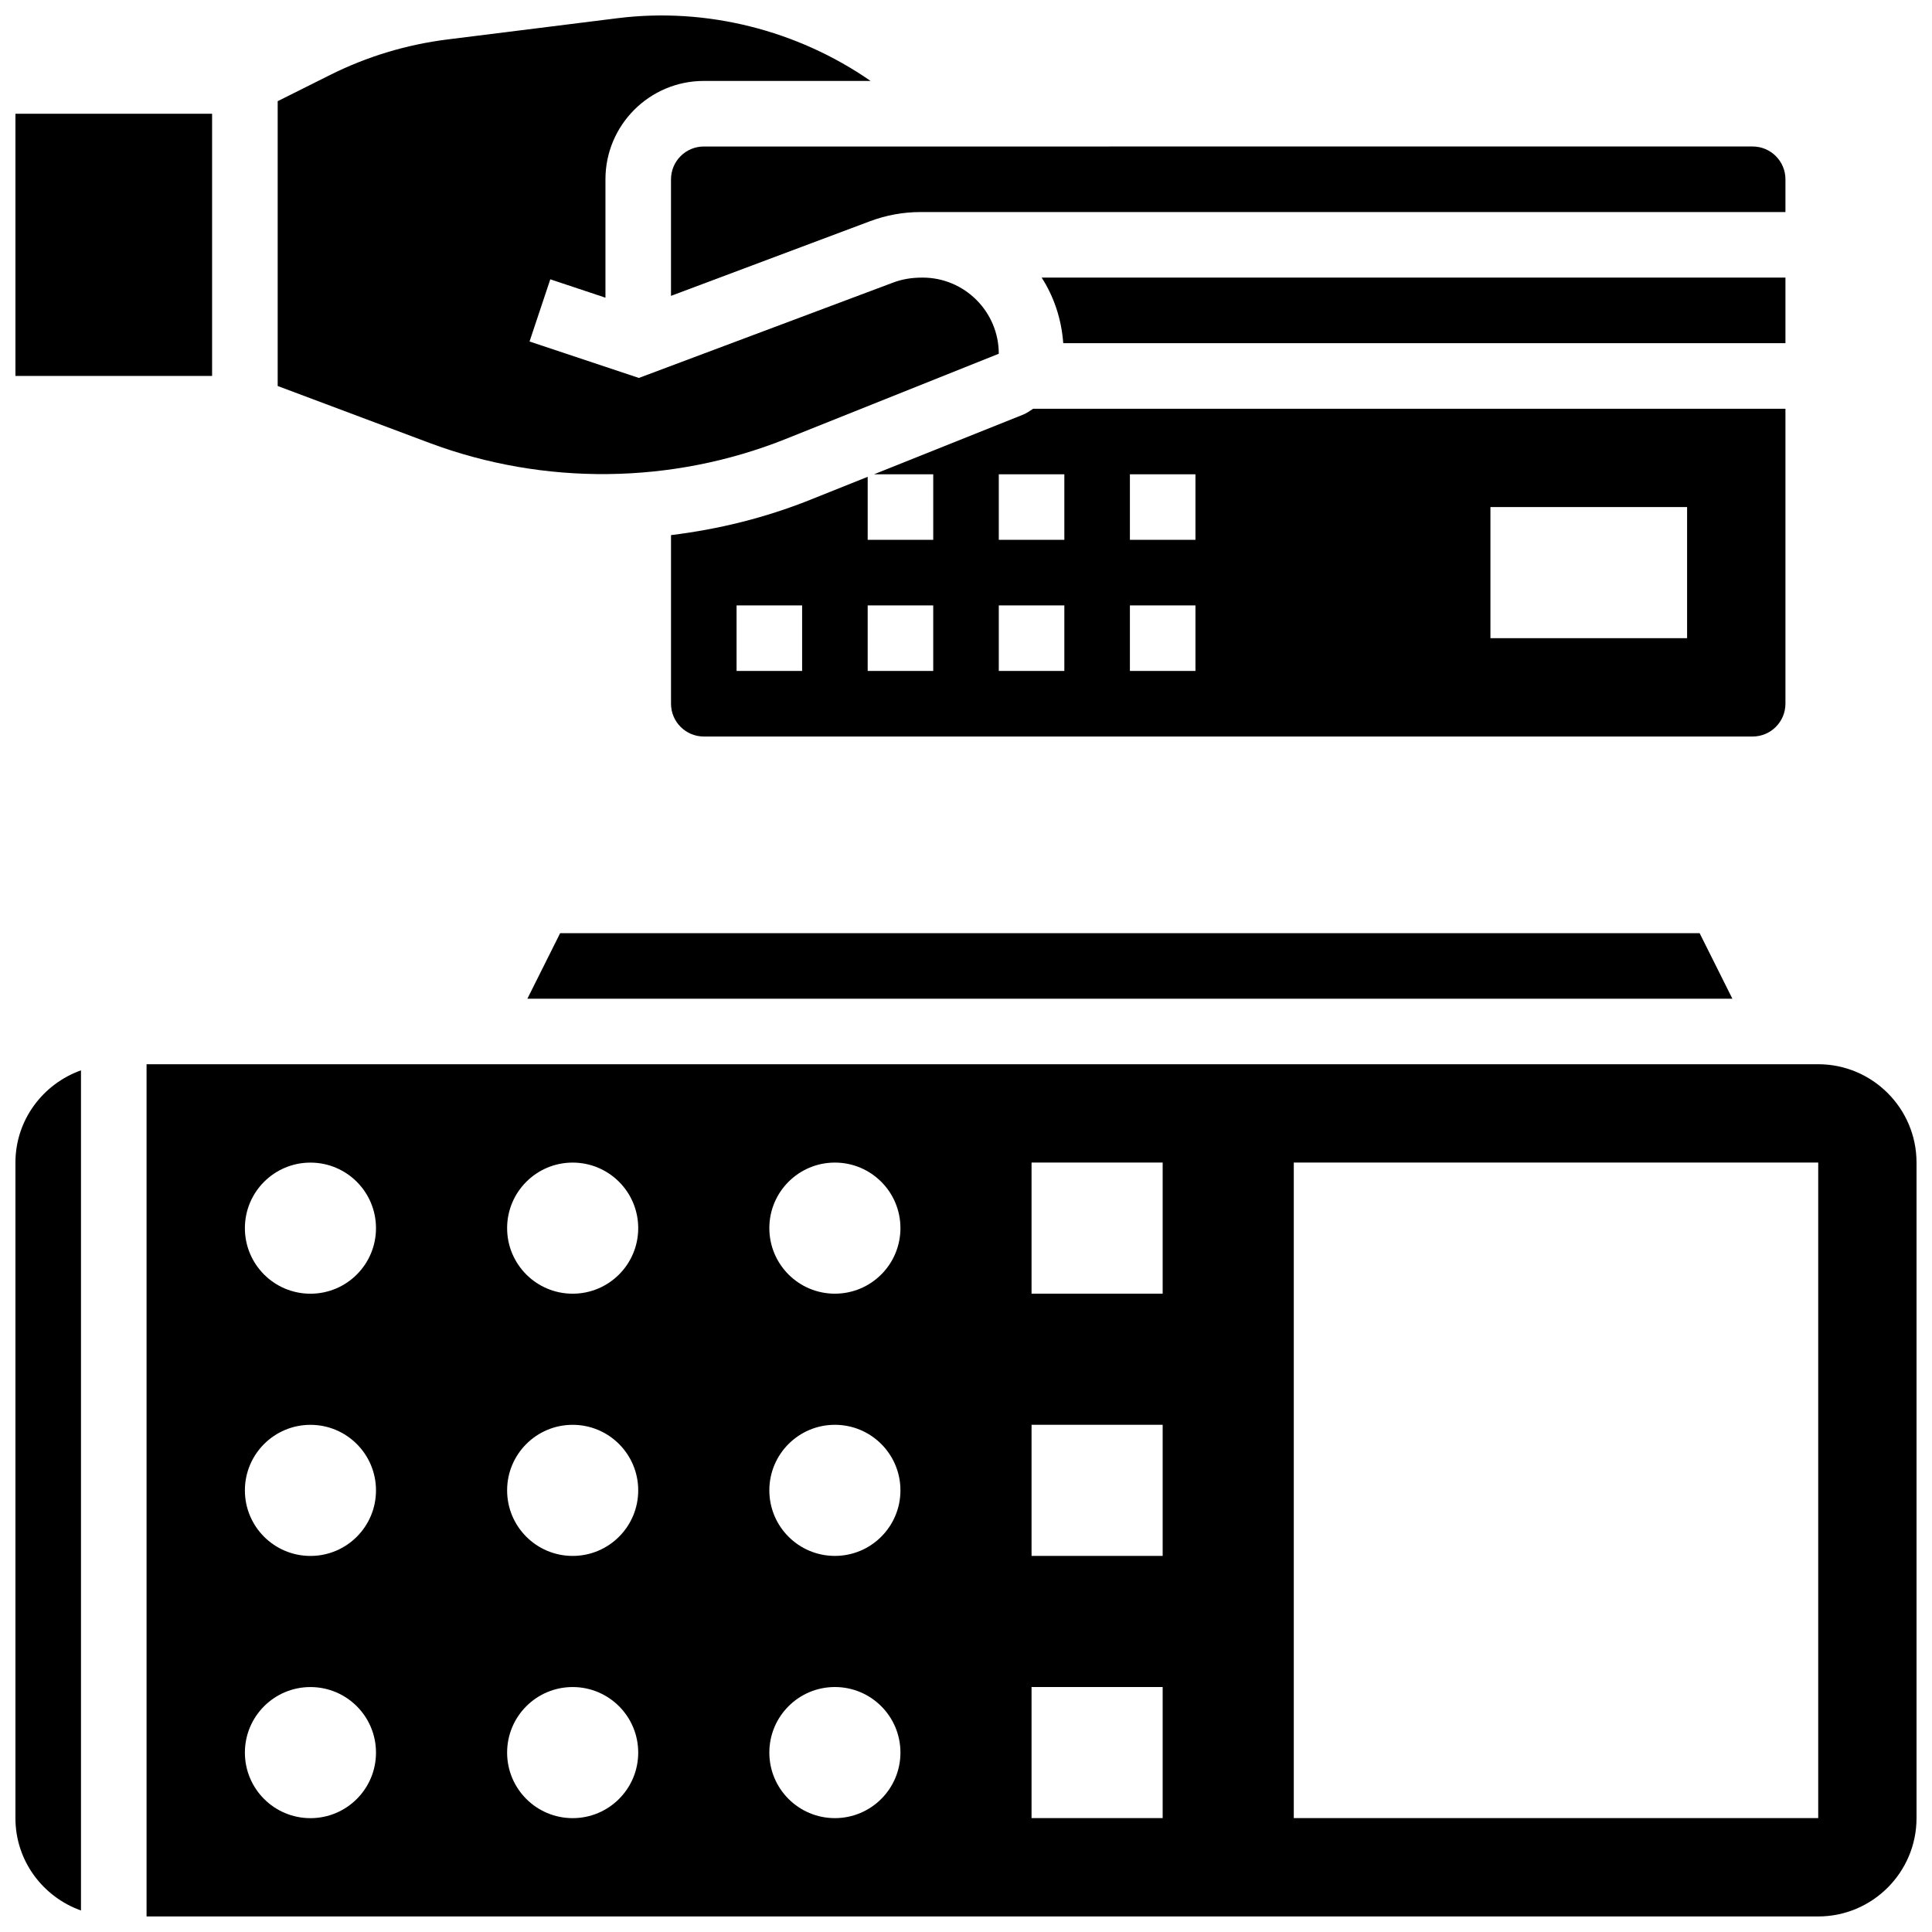
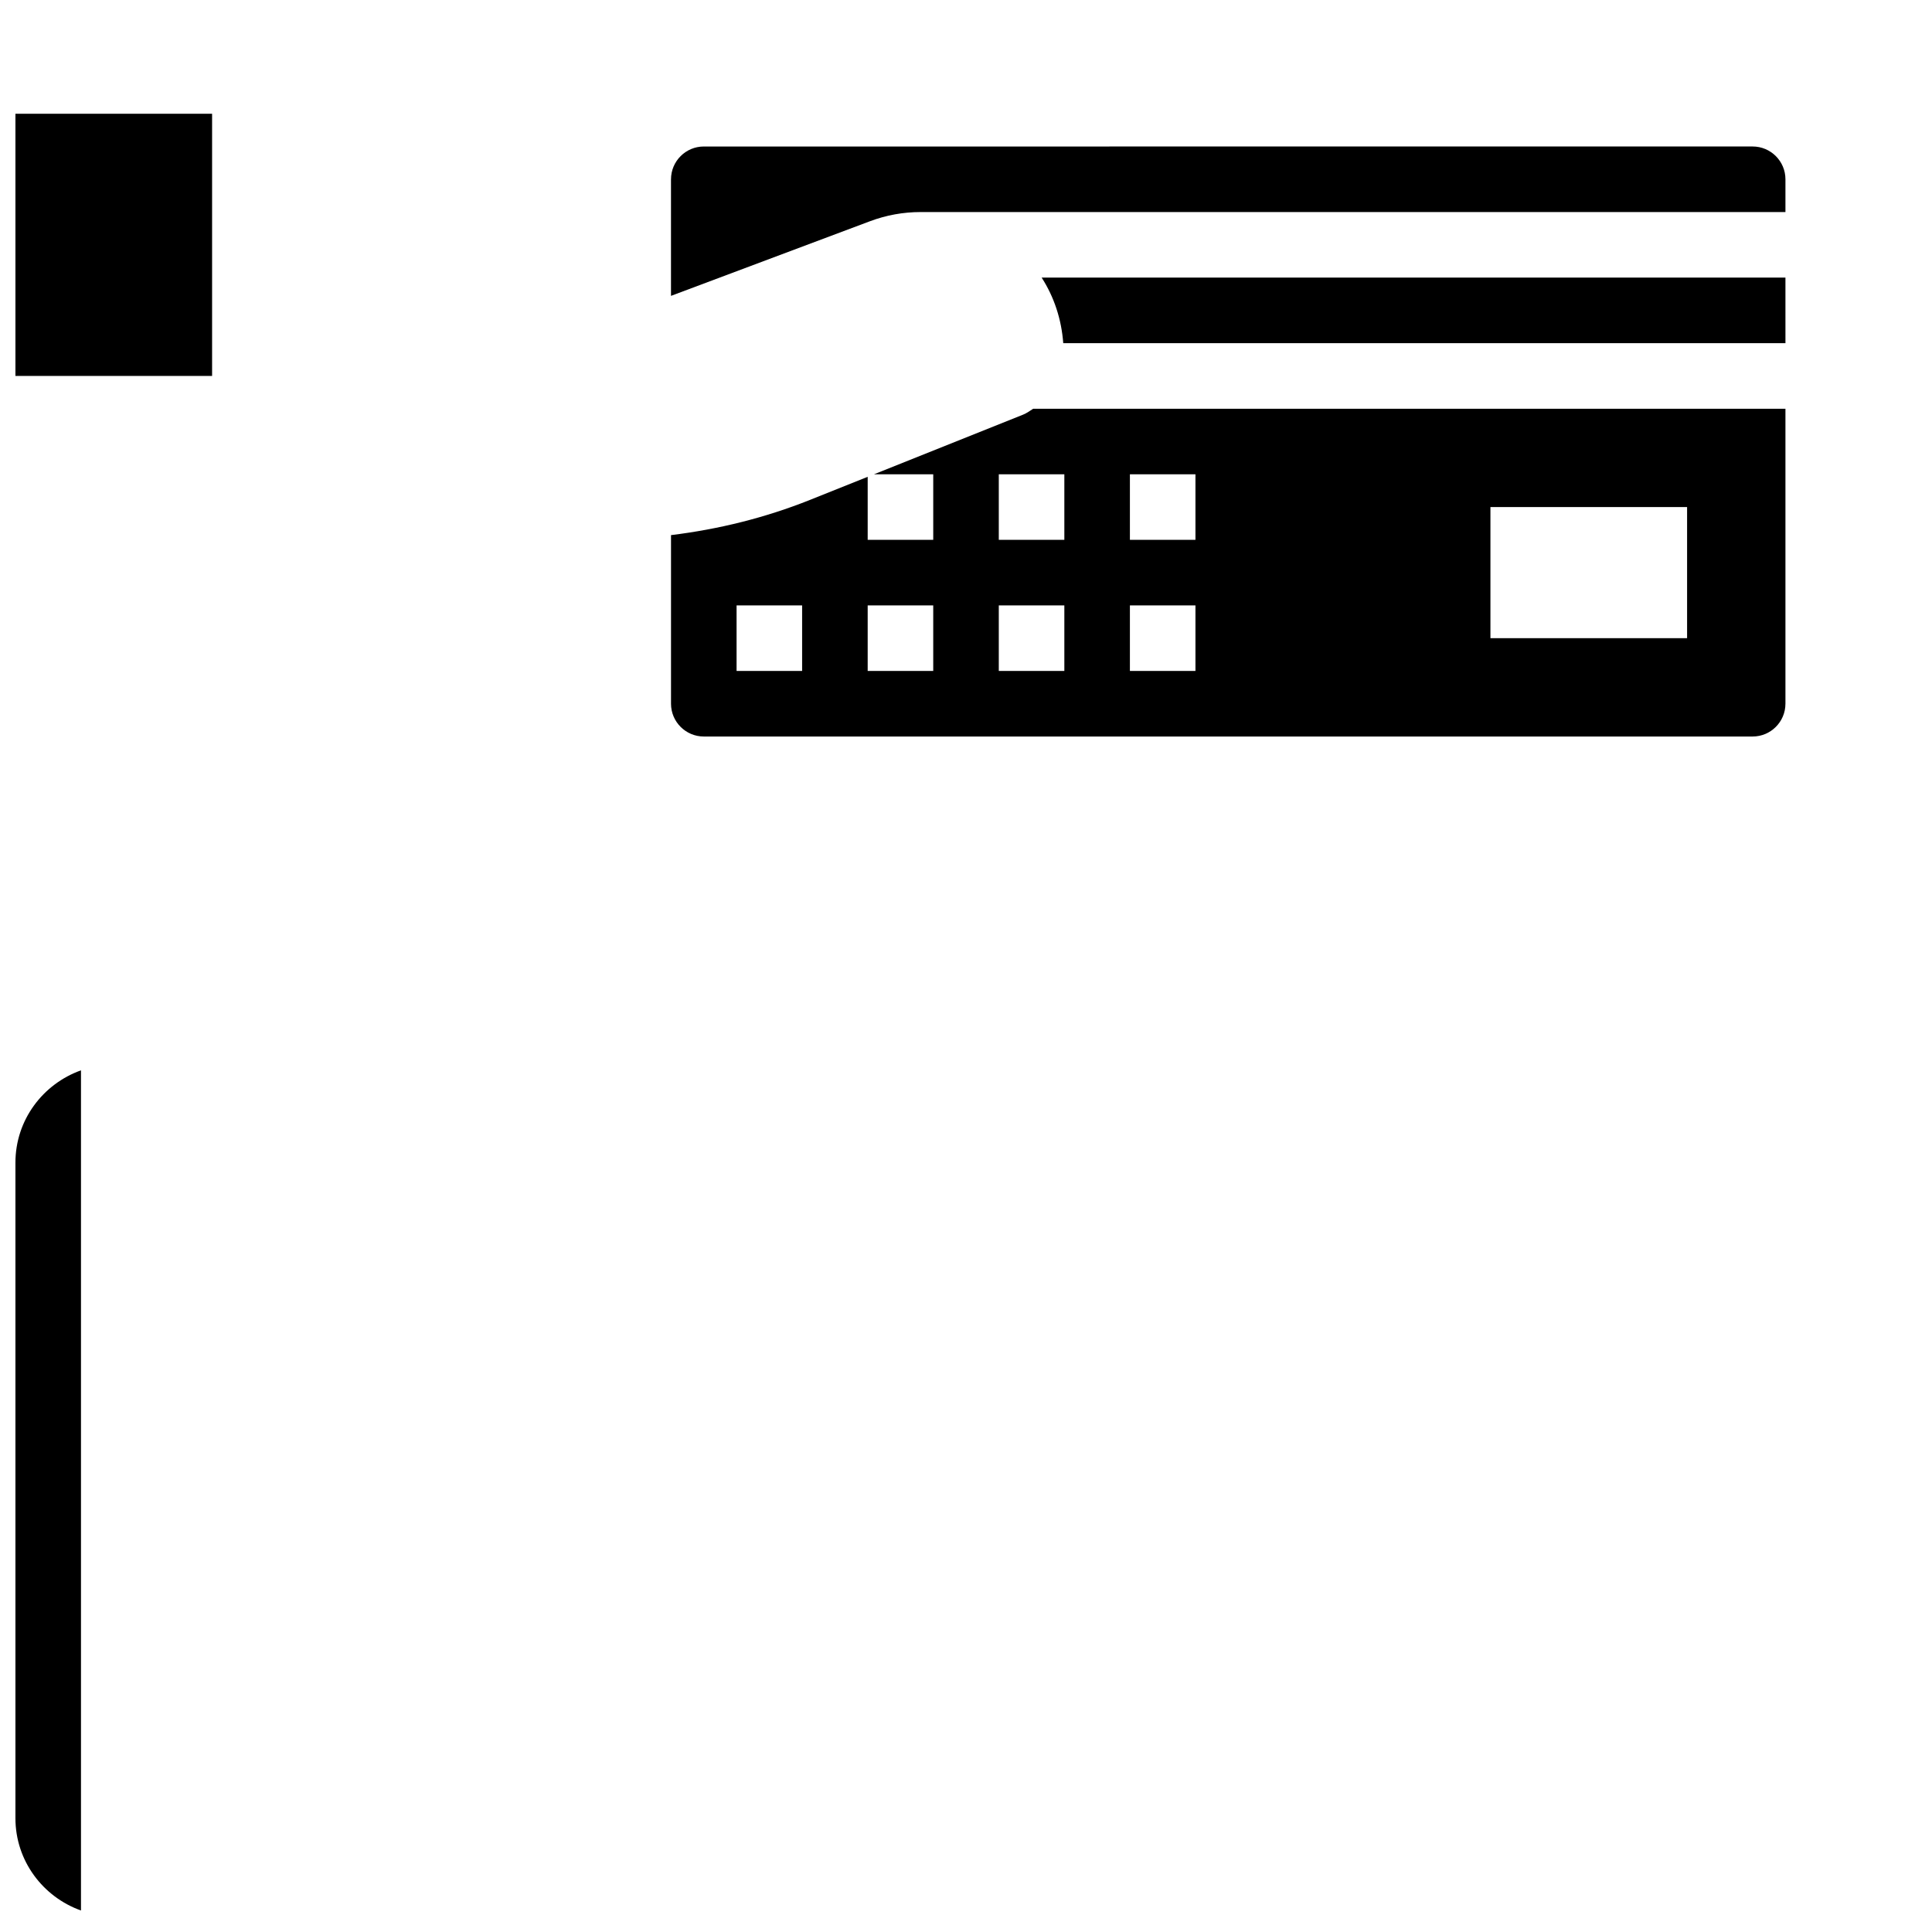
<svg xmlns="http://www.w3.org/2000/svg" width="800px" height="800px" version="1.1" viewBox="144 144 512 512">
  <defs>
    <clipPath id="d">
      <path d="m148.09 427h17.906v224h-17.906z" />
    </clipPath>
    <clipPath id="c">
      <path d="m182 426h469.9v225.9h-469.9z" />
    </clipPath>
    <clipPath id="b">
-       <path d="m217 148.09h192v121.91h-192z" />
-     </clipPath>
+       </clipPath>
    <clipPath id="a">
      <path d="m148.09 174h52.906v70h-52.906z" />
    </clipPath>
  </defs>
-   <path d="m283.76 408.67h319.34l-8.684-17.371h-301.97z" />
  <g clip-path="url(#d)">
    <path d="m148.09 452.11v173.73c0 11.309 7.289 20.863 17.371 24.461v-222.65c-10.082 3.602-17.371 13.148-17.371 24.461z" />
  </g>
  <g clip-path="url(#c)">
-     <path d="m625.84 426.04h-443v225.84h443c14.367 0 26.059-11.691 26.059-26.059v-173.73c0-14.363-11.691-26.059-26.059-26.059zm-399.57 199.79c-9.598 0-17.371-7.773-17.371-17.371 0-9.598 7.773-17.371 17.371-17.371 9.598 0 17.371 7.773 17.371 17.371 0.004 9.598-7.769 17.371-17.371 17.371zm0-69.492c-9.598 0-17.371-7.773-17.371-17.371s7.773-17.371 17.371-17.371c9.598 0 17.371 7.773 17.371 17.371 0.004 9.598-7.769 17.371-17.371 17.371zm0-69.492c-9.598 0-17.371-7.773-17.371-17.371 0-9.598 7.773-17.371 17.371-17.371 9.598 0 17.371 7.773 17.371 17.371 0.004 9.598-7.769 17.371-17.371 17.371zm69.492 138.98c-9.598 0-17.371-7.773-17.371-17.371 0-9.598 7.773-17.371 17.371-17.371 9.598 0 17.371 7.773 17.371 17.371 0.004 9.598-7.773 17.371-17.371 17.371zm0-69.492c-9.598 0-17.371-7.773-17.371-17.371s7.773-17.371 17.371-17.371c9.598 0 17.371 7.773 17.371 17.371 0.004 9.598-7.773 17.371-17.371 17.371zm0-69.492c-9.598 0-17.371-7.773-17.371-17.371 0-9.598 7.773-17.371 17.371-17.371 9.598 0 17.371 7.773 17.371 17.371 0.004 9.598-7.773 17.371-17.371 17.371zm69.492 138.98c-9.598 0-17.371-7.773-17.371-17.371 0-9.598 7.773-17.371 17.371-17.371s17.371 7.773 17.371 17.371c0 9.598-7.773 17.371-17.371 17.371zm0-69.492c-9.598 0-17.371-7.773-17.371-17.371s7.773-17.371 17.371-17.371 17.371 7.773 17.371 17.371-7.773 17.371-17.371 17.371zm0-69.492c-9.598 0-17.371-7.773-17.371-17.371 0-9.598 7.773-17.371 17.371-17.371s17.371 7.773 17.371 17.371c0 9.598-7.773 17.371-17.371 17.371zm86.863 138.98h-34.746v-34.746h34.746zm0-69.492h-34.746v-34.746h34.746zm0-69.492h-34.746v-34.746h34.746zm173.73 138.98h-138.98v-173.73h138.98z" />
-   </g>
+     </g>
  <path d="m321.82 191.51v30.898l52.762-19.789c4.293-1.605 8.789-2.422 13.379-2.422h229.2v-8.688c0-4.785-3.898-8.688-8.688-8.688l-277.96 0.004c-4.785 0-8.688 3.898-8.688 8.684z" />
  <g clip-path="url(#b)">
    <path d="m352.21 260.34 56.477-22.594c0-11.129-9.051-20.18-20.18-20.18-3.039 0-5.488 0.441-7.816 1.32l-67.379 25.27-28.977-9.66 5.5-16.477 14.617 4.871v-31.383c0-14.367 11.691-26.059 26.059-26.059h44.203c-19.379-13.438-43.477-19.562-66.996-16.633l-45.117 5.637c-10.883 1.363-21.367 4.535-31.176 9.441l-13.836 6.922v75.477l40.184 15.07c30.375 11.379 64.305 11.023 94.438-1.023z" />
  </g>
  <path d="m617.16 330.5v-78.176l-199.35-0.004c-0.879 0.547-1.684 1.164-2.668 1.562l-39.523 15.809 15.699 0.004v17.371h-17.371v-16.703l-15.281 6.113c-11.898 4.75-24.242 7.793-36.84 9.336v44.684c0 4.785 3.898 8.688 8.688 8.688h277.96c4.785 0 8.684-3.898 8.684-8.684zm-260.59-8.688h-17.371v-17.371h17.371zm34.746 0h-17.371v-17.371h17.371zm34.746 0h-17.371v-17.371h17.371zm0-34.746h-17.371v-17.371h17.371zm34.746 34.746h-17.371v-17.371h17.371zm0-34.746h-17.371v-17.371h17.371zm130.29 26.059h-52.117v-34.746h52.117z" />
  <g clip-path="url(#a)">
    <path d="m148.09 174.14h52.117v69.492h-52.117z" />
  </g>
  <path d="m617.16 217.57h-197.11c3.285 5.09 5.246 11.016 5.723 17.371l191.39 0.004z" />
</svg>